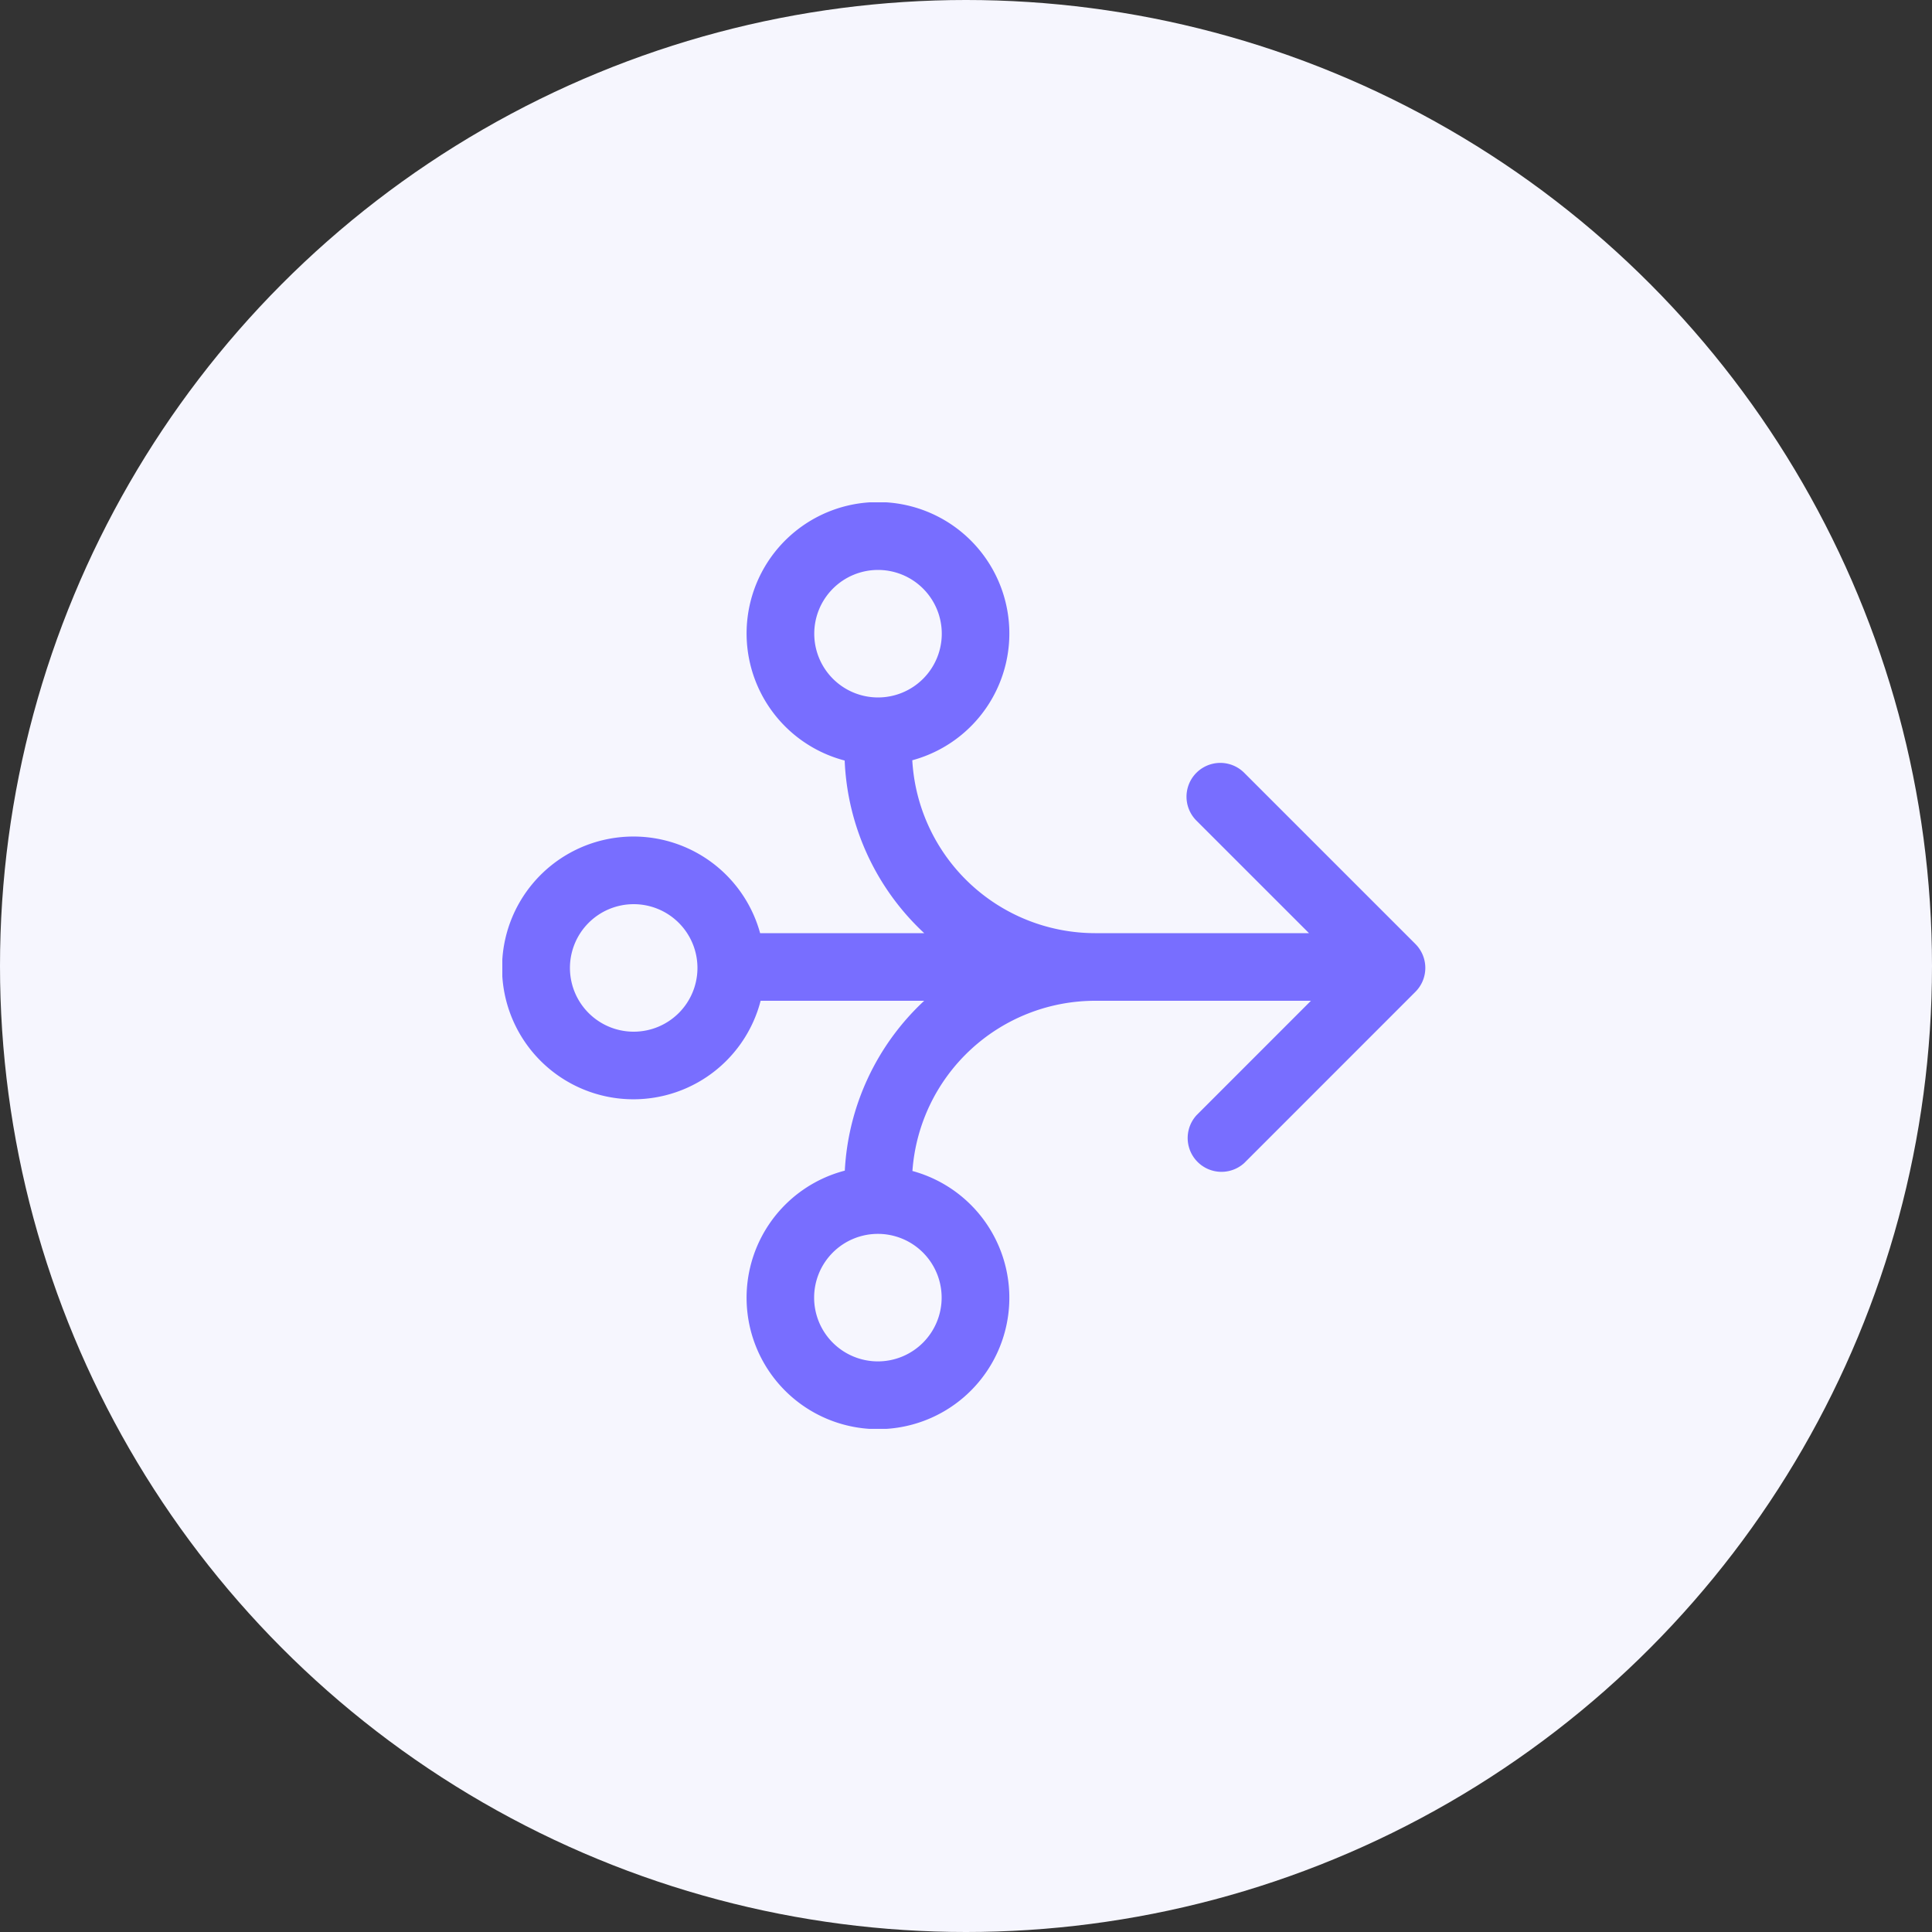
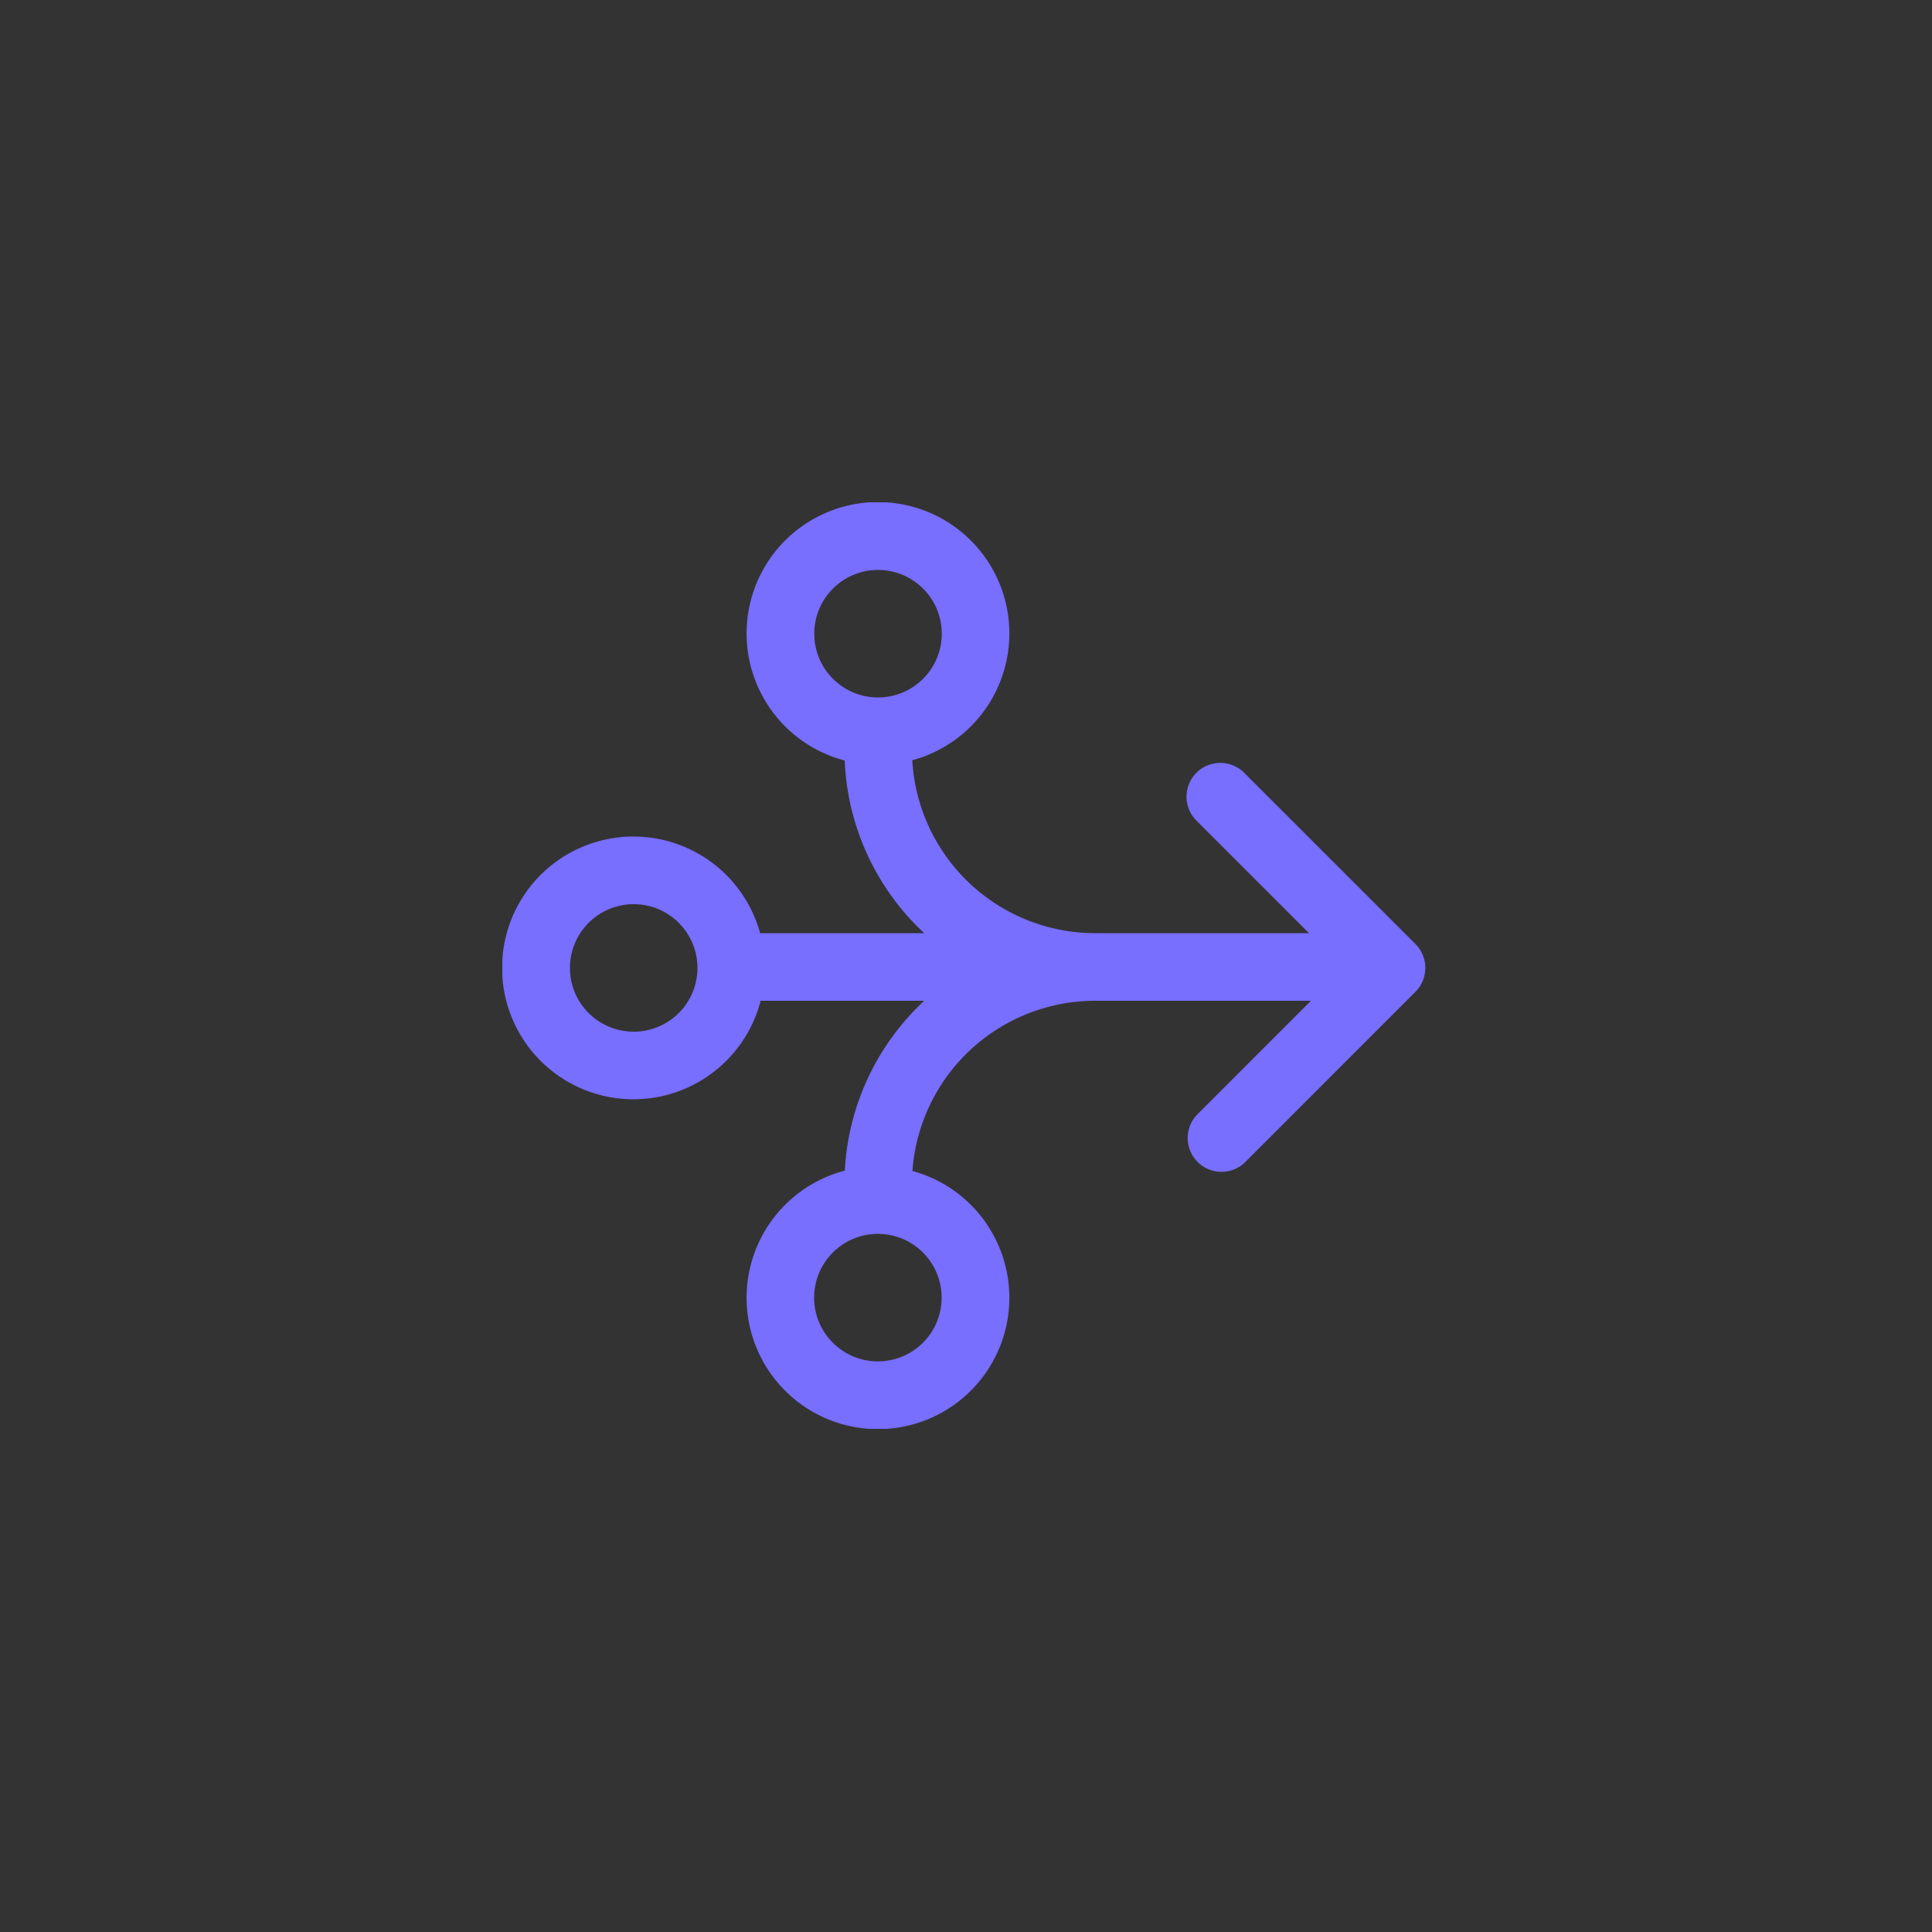
<svg xmlns="http://www.w3.org/2000/svg" width="100" height="100" viewBox="0 0 100 100">
  <rect x="0" y="0" width="100" height="100" fill="#333333" stroke="none" />
  <defs>
    <clipPath id="clip-path">
      <rect id="Rettangolo_2202" data-name="Rettangolo 2202" width="47.777" height="47.958" transform="translate(0 0)" fill="none" />
    </clipPath>
  </defs>
  <g id="icon-semplificazione" transform="translate(-239 -1896)">
-     <circle id="bg" cx="50" cy="50" r="50" transform="translate(239 1896)" fill="#f6f6fe" />
    <g id="Raggruppa_3551" data-name="Raggruppa 3551" transform="translate(265 1922)">
      <g id="Raggruppa_3550" data-name="Raggruppa 3550" clip-path="url(#clip-path)">
        <path id="Tracciato_3570" data-name="Tracciato 3570" d="M47.265,22.864,38.4,14a1.749,1.749,0,0,0-2.474,2.474L41.753,22.3H30.675a9.486,9.486,0,0,1-9.455-8.949,6.8,6.8,0,1,0-3.5.014A12.933,12.933,0,0,0,21.837,22.3H13.344a6.8,6.8,0,1,0,.026,3.5h8.467a12.934,12.934,0,0,0-4.11,8.792,6.8,6.8,0,1,0,3.5.018,9.487,9.487,0,0,1,9.448-8.81H41.854l-5.925,5.927A1.75,1.75,0,0,0,38.4,34.2l8.862-8.864a1.75,1.75,0,0,0,0-2.474M16.146,6.8a3.3,3.3,0,1,1,3.3,3.3,3.3,3.3,0,0,1-3.3-3.3m6.593,34.365a3.3,3.3,0,1,1-3.3-3.3,3.3,3.3,0,0,1,3.3,3.3M6.8,27.4a3.3,3.3,0,1,1,3.3-3.3,3.3,3.3,0,0,1-3.3,3.3" fill="#786eff" />
      </g>
    </g>
  </g>
</svg>